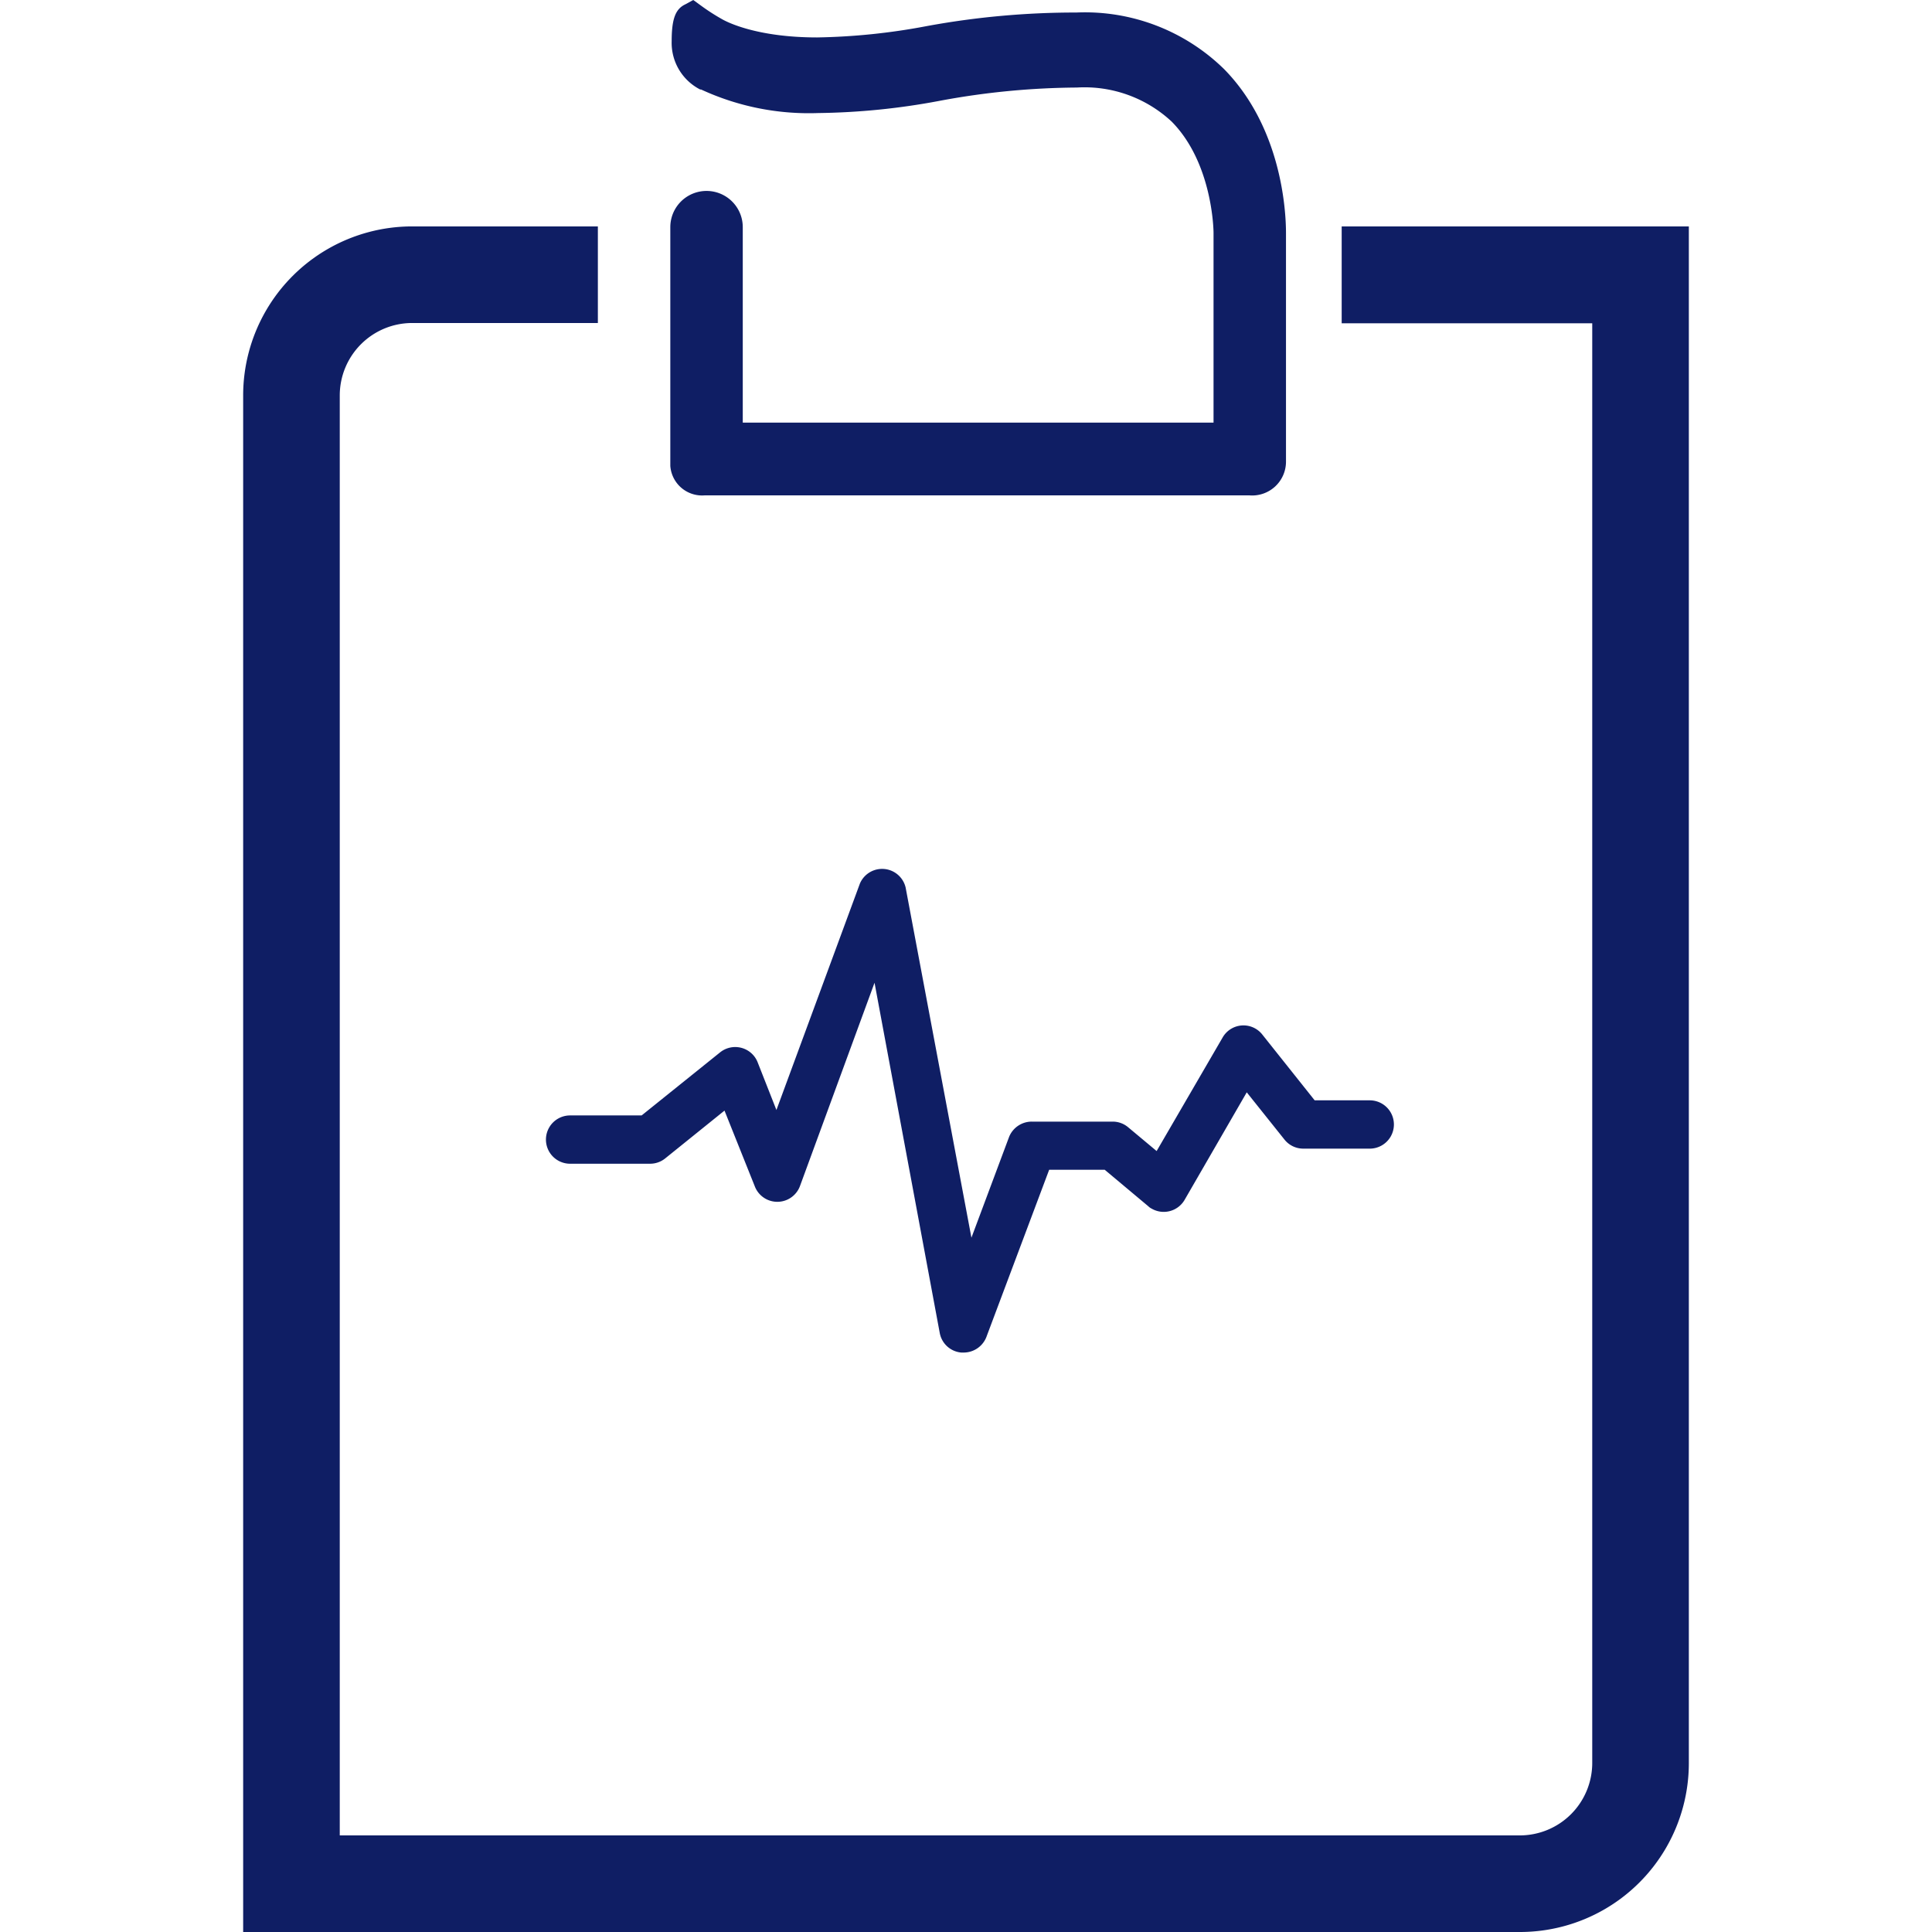
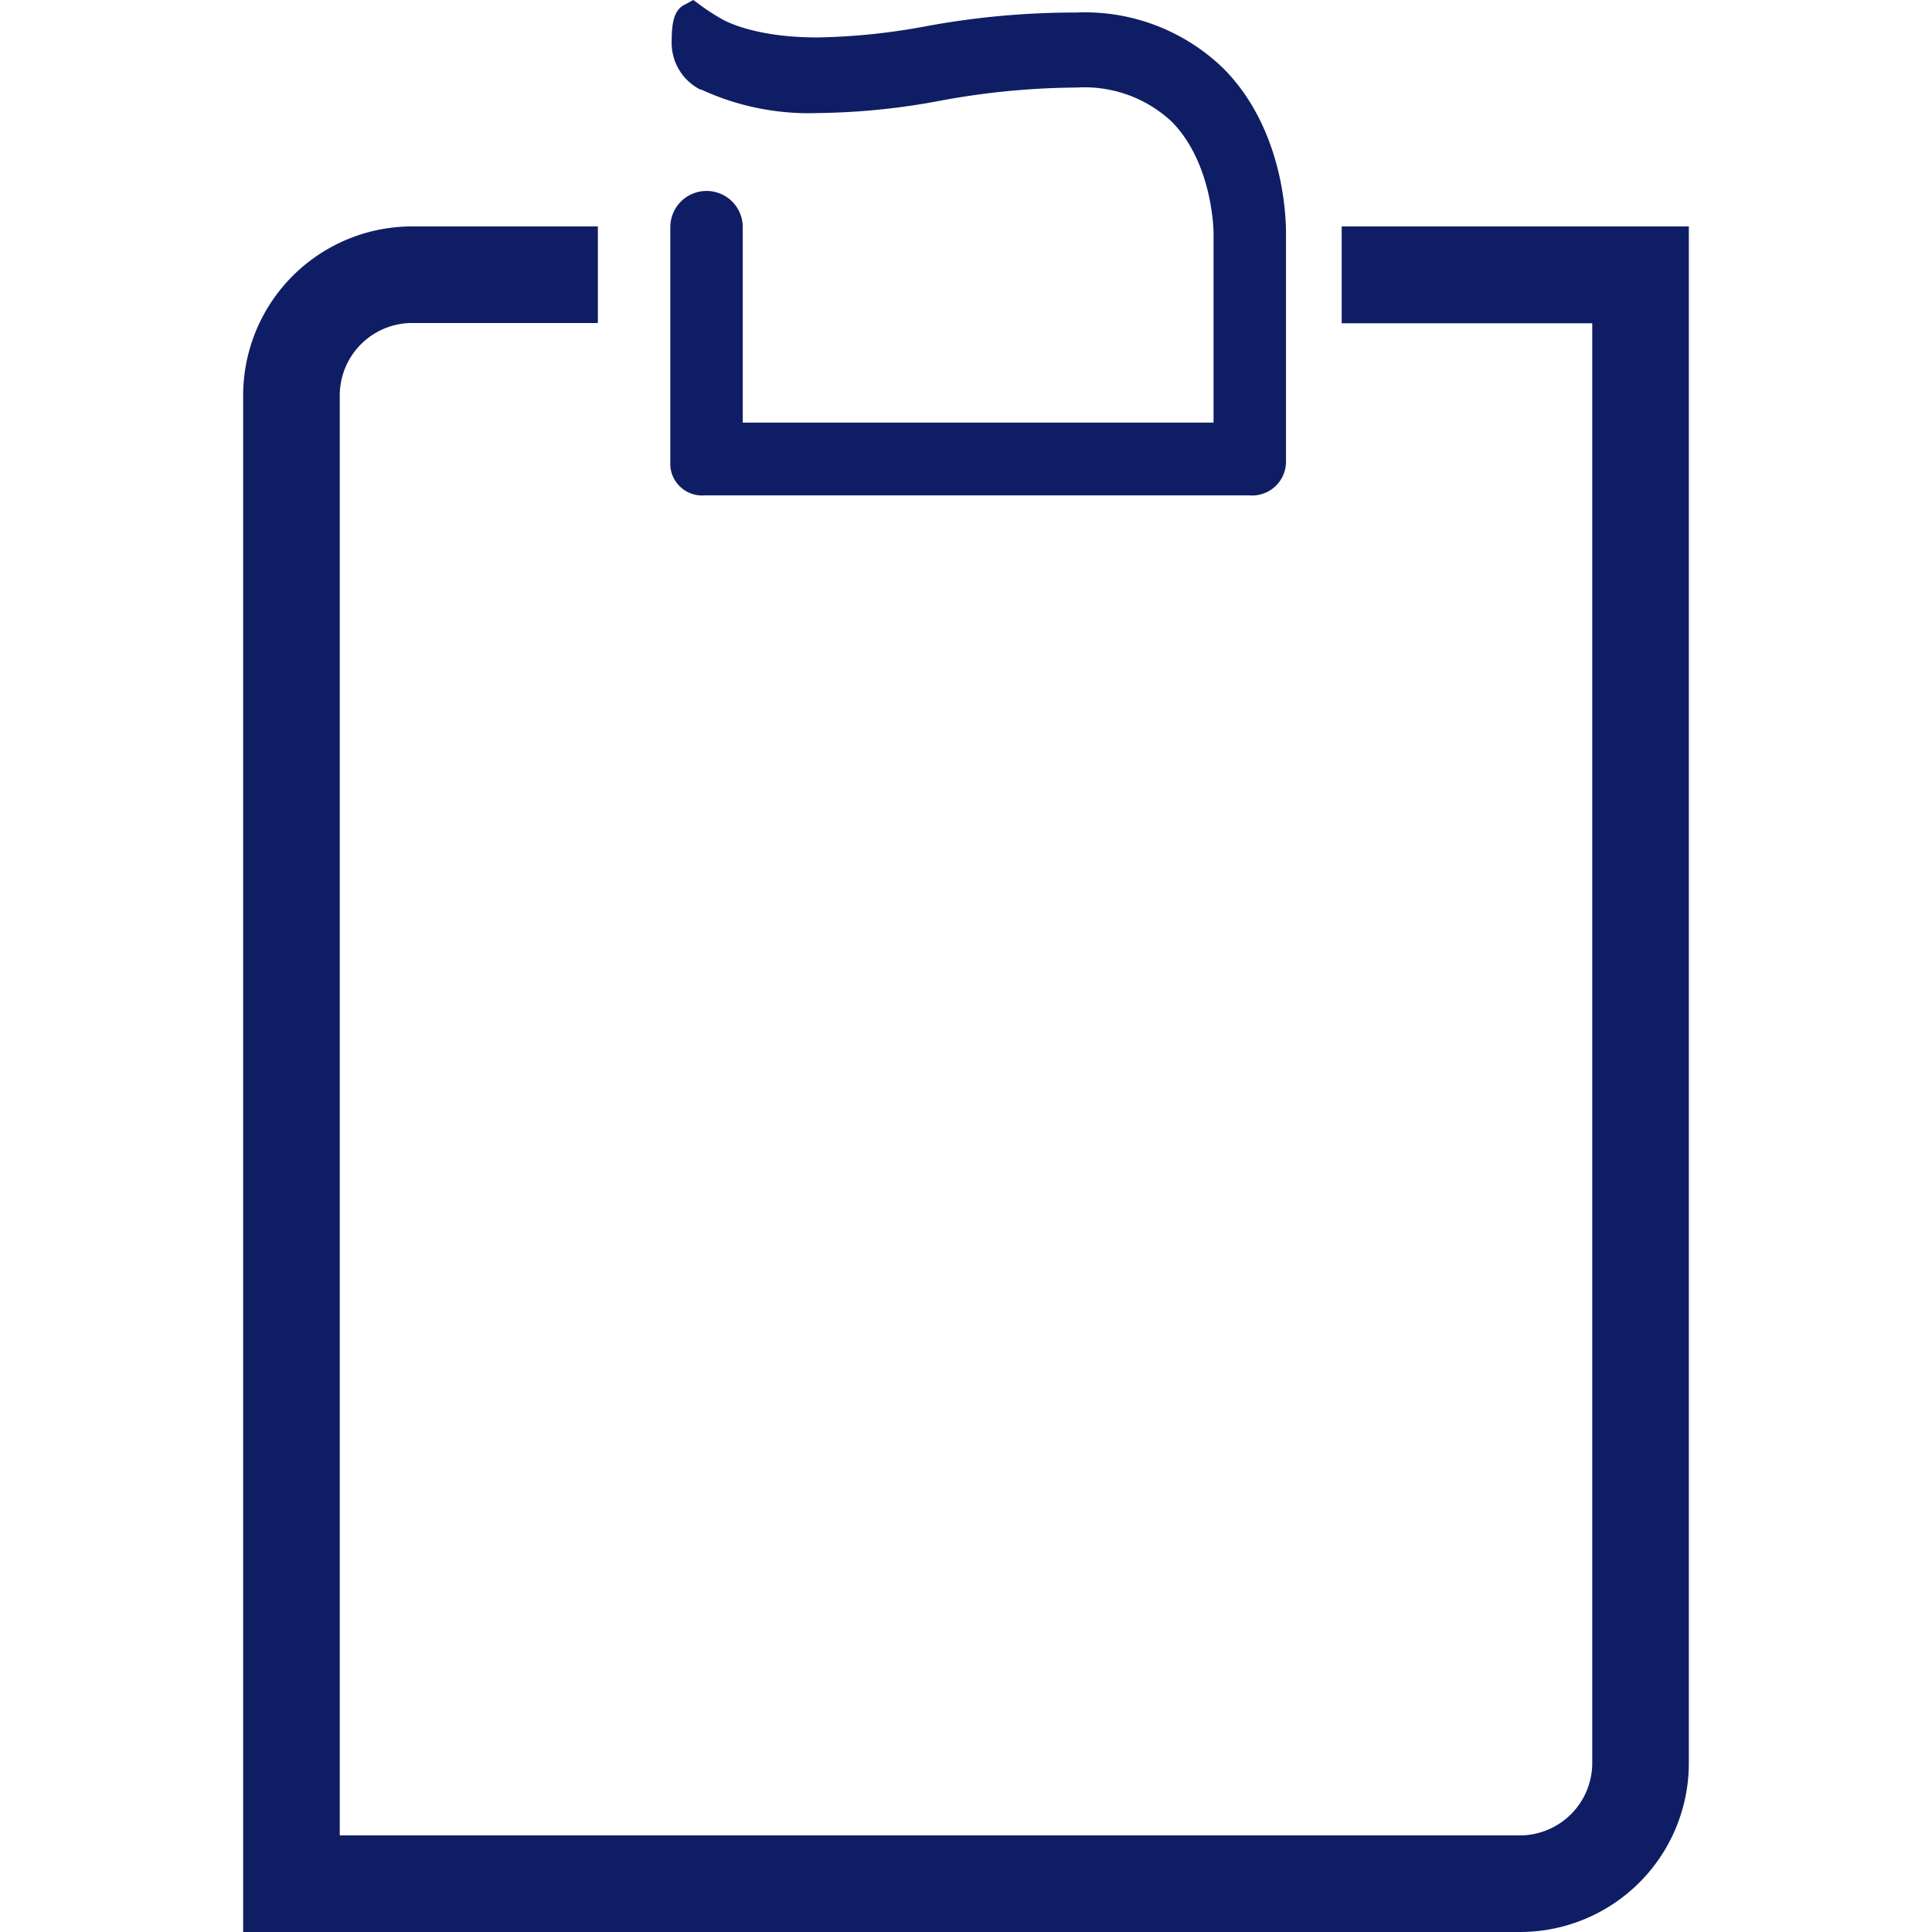
<svg xmlns="http://www.w3.org/2000/svg" id="Layer_1" data-name="Layer 1" viewBox="0 0 128 128">
  <defs>
    <style>.cls-1{fill:#0f1e64;}</style>
  </defs>
  <title>Artboard 2 copy 2</title>
  <path class="cls-1" d="M46.68,32.82a2.11,2.11,0,0,1-2.27-1.95c0-.1,0-.2,0-.3V15.05a2.4,2.4,0,0,1,4.8,0V28H80.4V15.42c0-.19-.07-4.62-2.77-7.36A8.47,8.47,0,0,0,71.34,5.8a50.92,50.92,0,0,0-9.14.89,46,46,0,0,1-8,.8,17,17,0,0,1-7.75-1.56l-.06,0a3.47,3.47,0,0,1-1.89-3.2c0-1.45.24-2.13.9-2.44L45.93,0l.51.37a13.73,13.73,0,0,0,1.45.93h0c.22.12,2.18,1.18,6.25,1.18a42.36,42.36,0,0,0,7.2-.74A54.38,54.38,0,0,1,71.31.83a13.17,13.17,0,0,1,9.8,3.76c3.76,3.84,4.09,9.27,4.09,10.84V30.57a2.24,2.24,0,0,1-2.42,2.25Z" />
  <path class="cls-1" d="M100.69,128H16.11V26.22A11.2,11.2,0,0,1,27.31,15h12.3v6.4H27.31a4.8,4.8,0,0,0-4.8,4.8V121.6h78.18a4.8,4.8,0,0,0,4.8-4.8V21.42H88.89V15h23V116.8a11.19,11.19,0,0,1-11.2,11.2Z" />
-   <path class="cls-1" d="M63.83,89.61h-.14a1.59,1.59,0,0,1-1.43-1.3l-4.32-23.2L53,78.58a1.6,1.6,0,0,1-3,0l-2-5-3.92,3.16a1.59,1.59,0,0,1-1,.36H37.77a1.6,1.6,0,0,1,0-3.2h4.74l5.2-4.18a1.6,1.6,0,0,1,2.25.25,1.58,1.58,0,0,1,.24.42l1.24,3.15,5.53-15A1.6,1.6,0,0,1,60,58.8L64.36,82l2.5-6.69a1.62,1.62,0,0,1,1.5-1h5.39a1.59,1.59,0,0,1,1,.38l1.88,1.57L81,68.74a1.59,1.59,0,0,1,2.63-.2l3.47,4.36h3.65a1.6,1.6,0,1,1,0,3.2h-4.4a1.59,1.59,0,0,1-1.25-.6L82.6,72.37,78.48,79.5a1.6,1.6,0,0,1-2.19.57.8.8,0,0,1-.21-.15L73.19,77.5H69.51l-4.13,11A1.62,1.62,0,0,1,63.83,89.61Z" />
</svg>